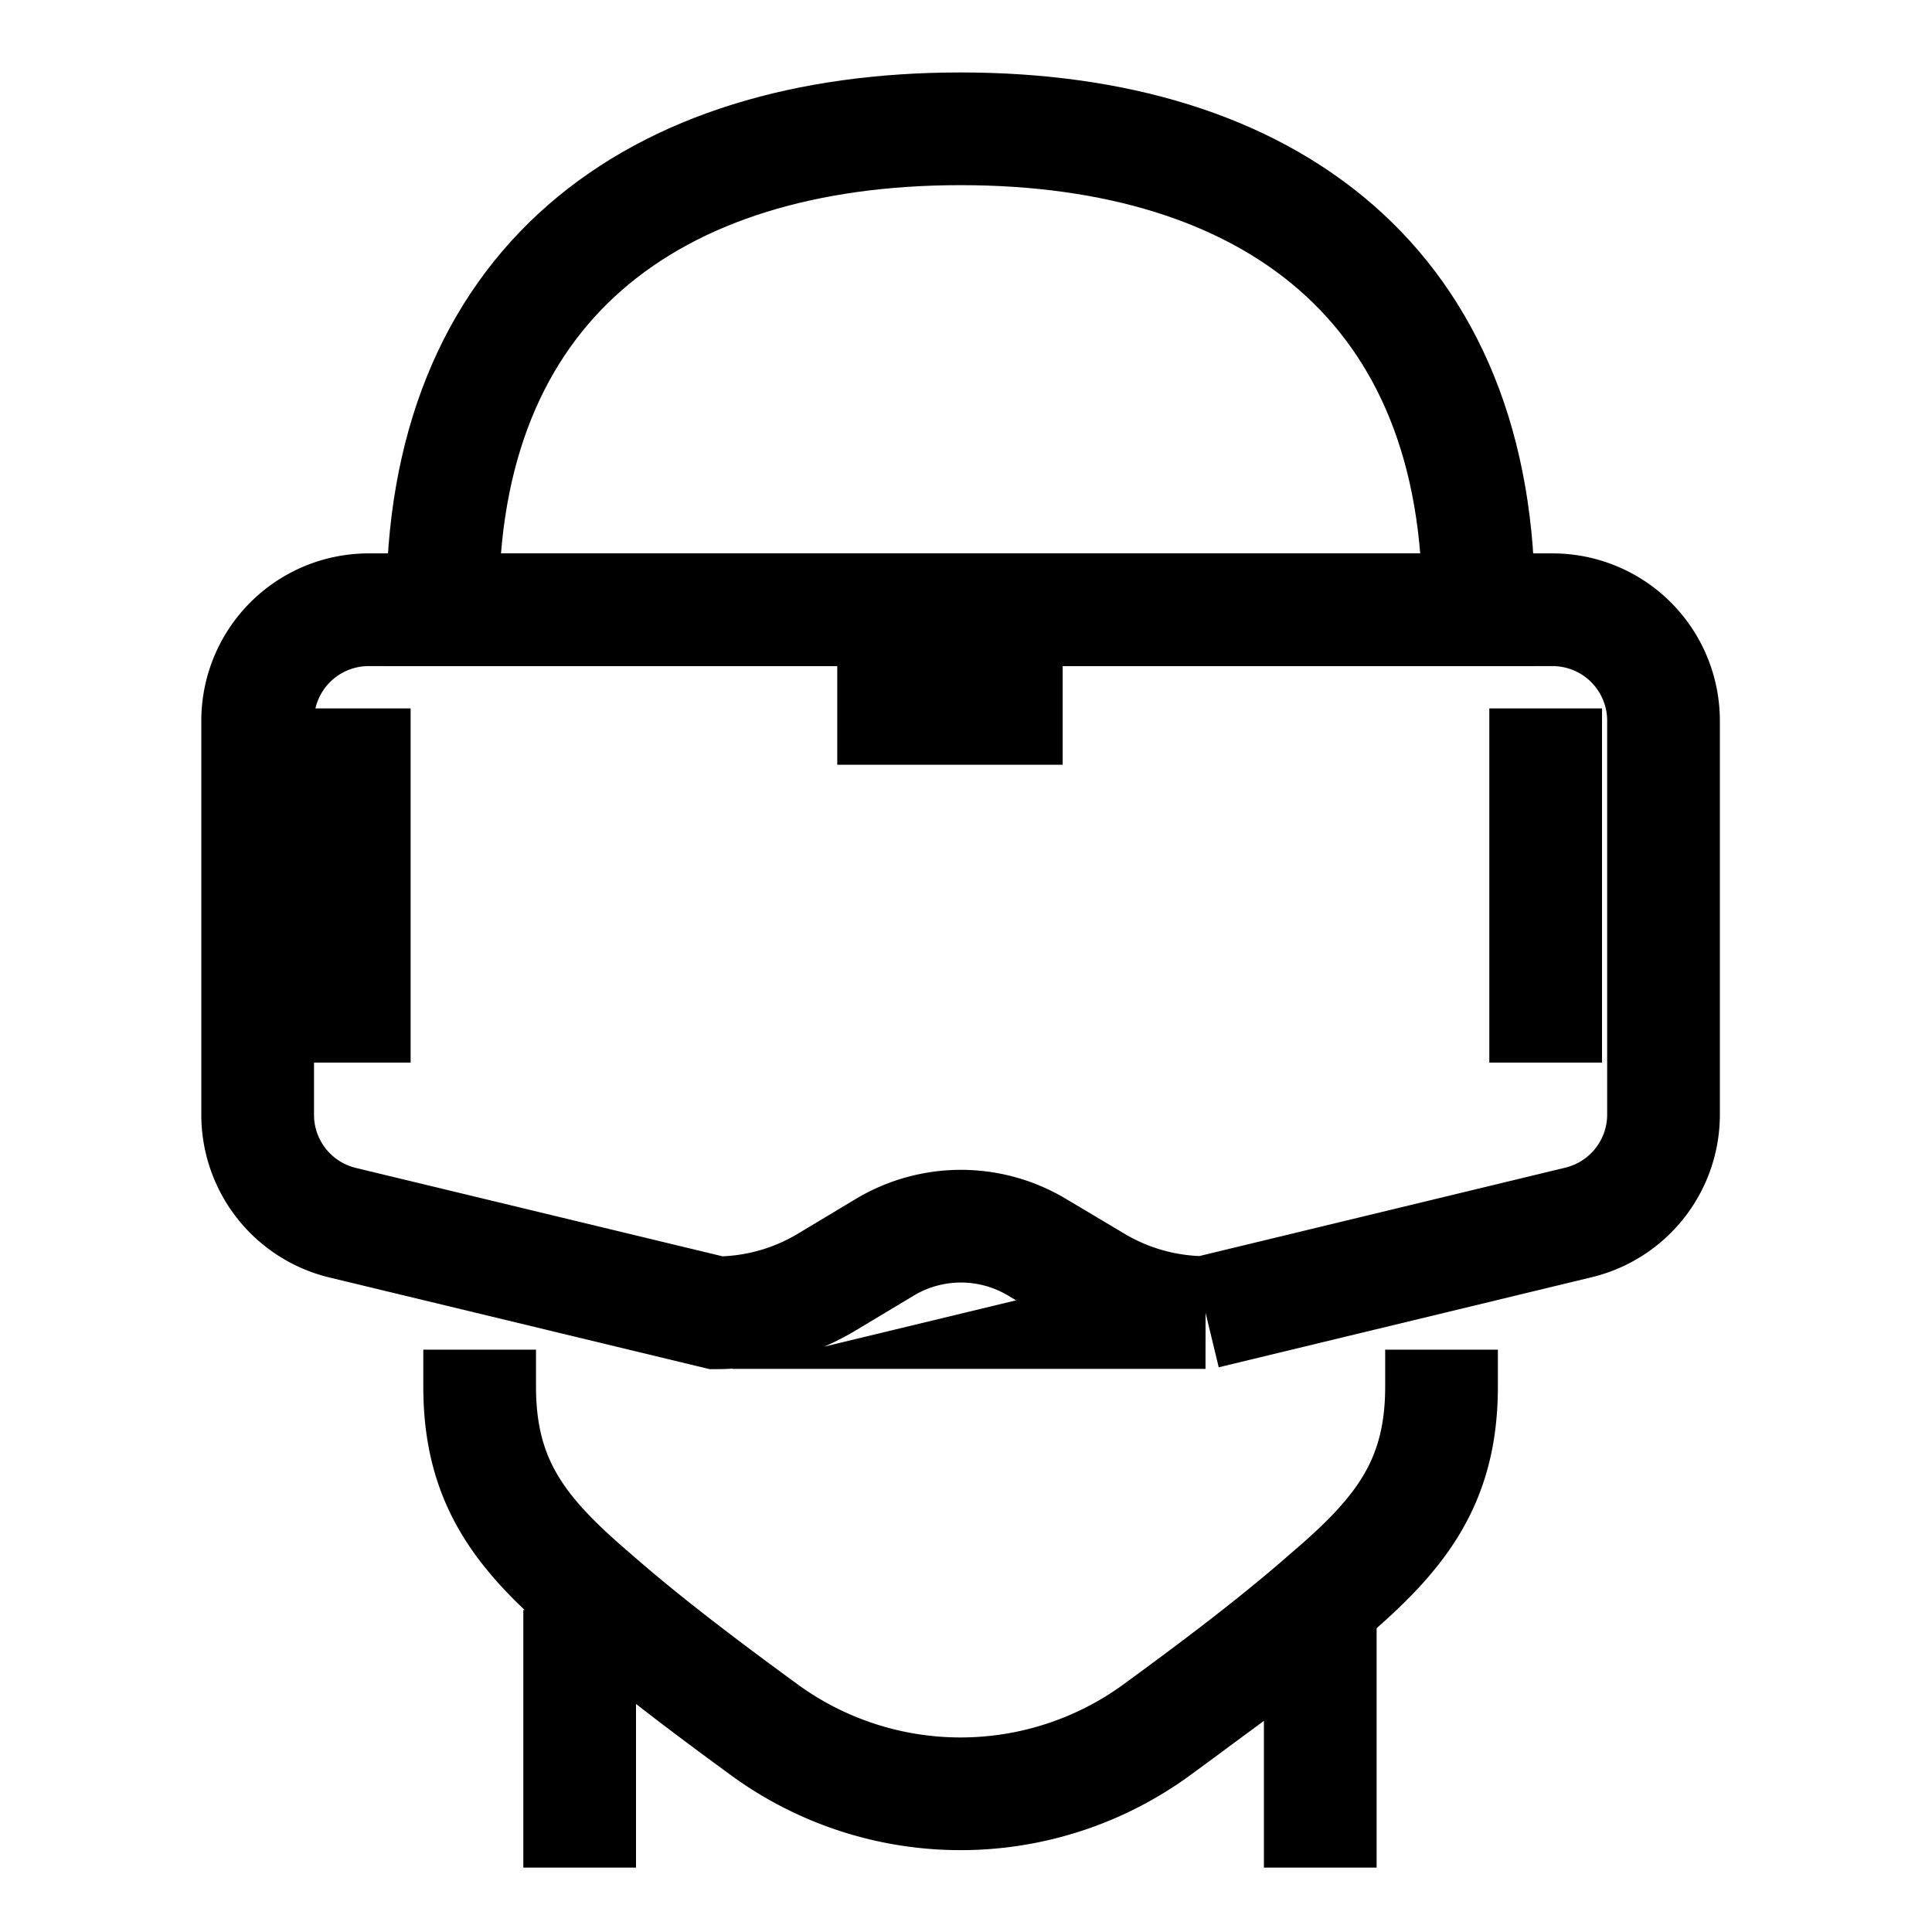
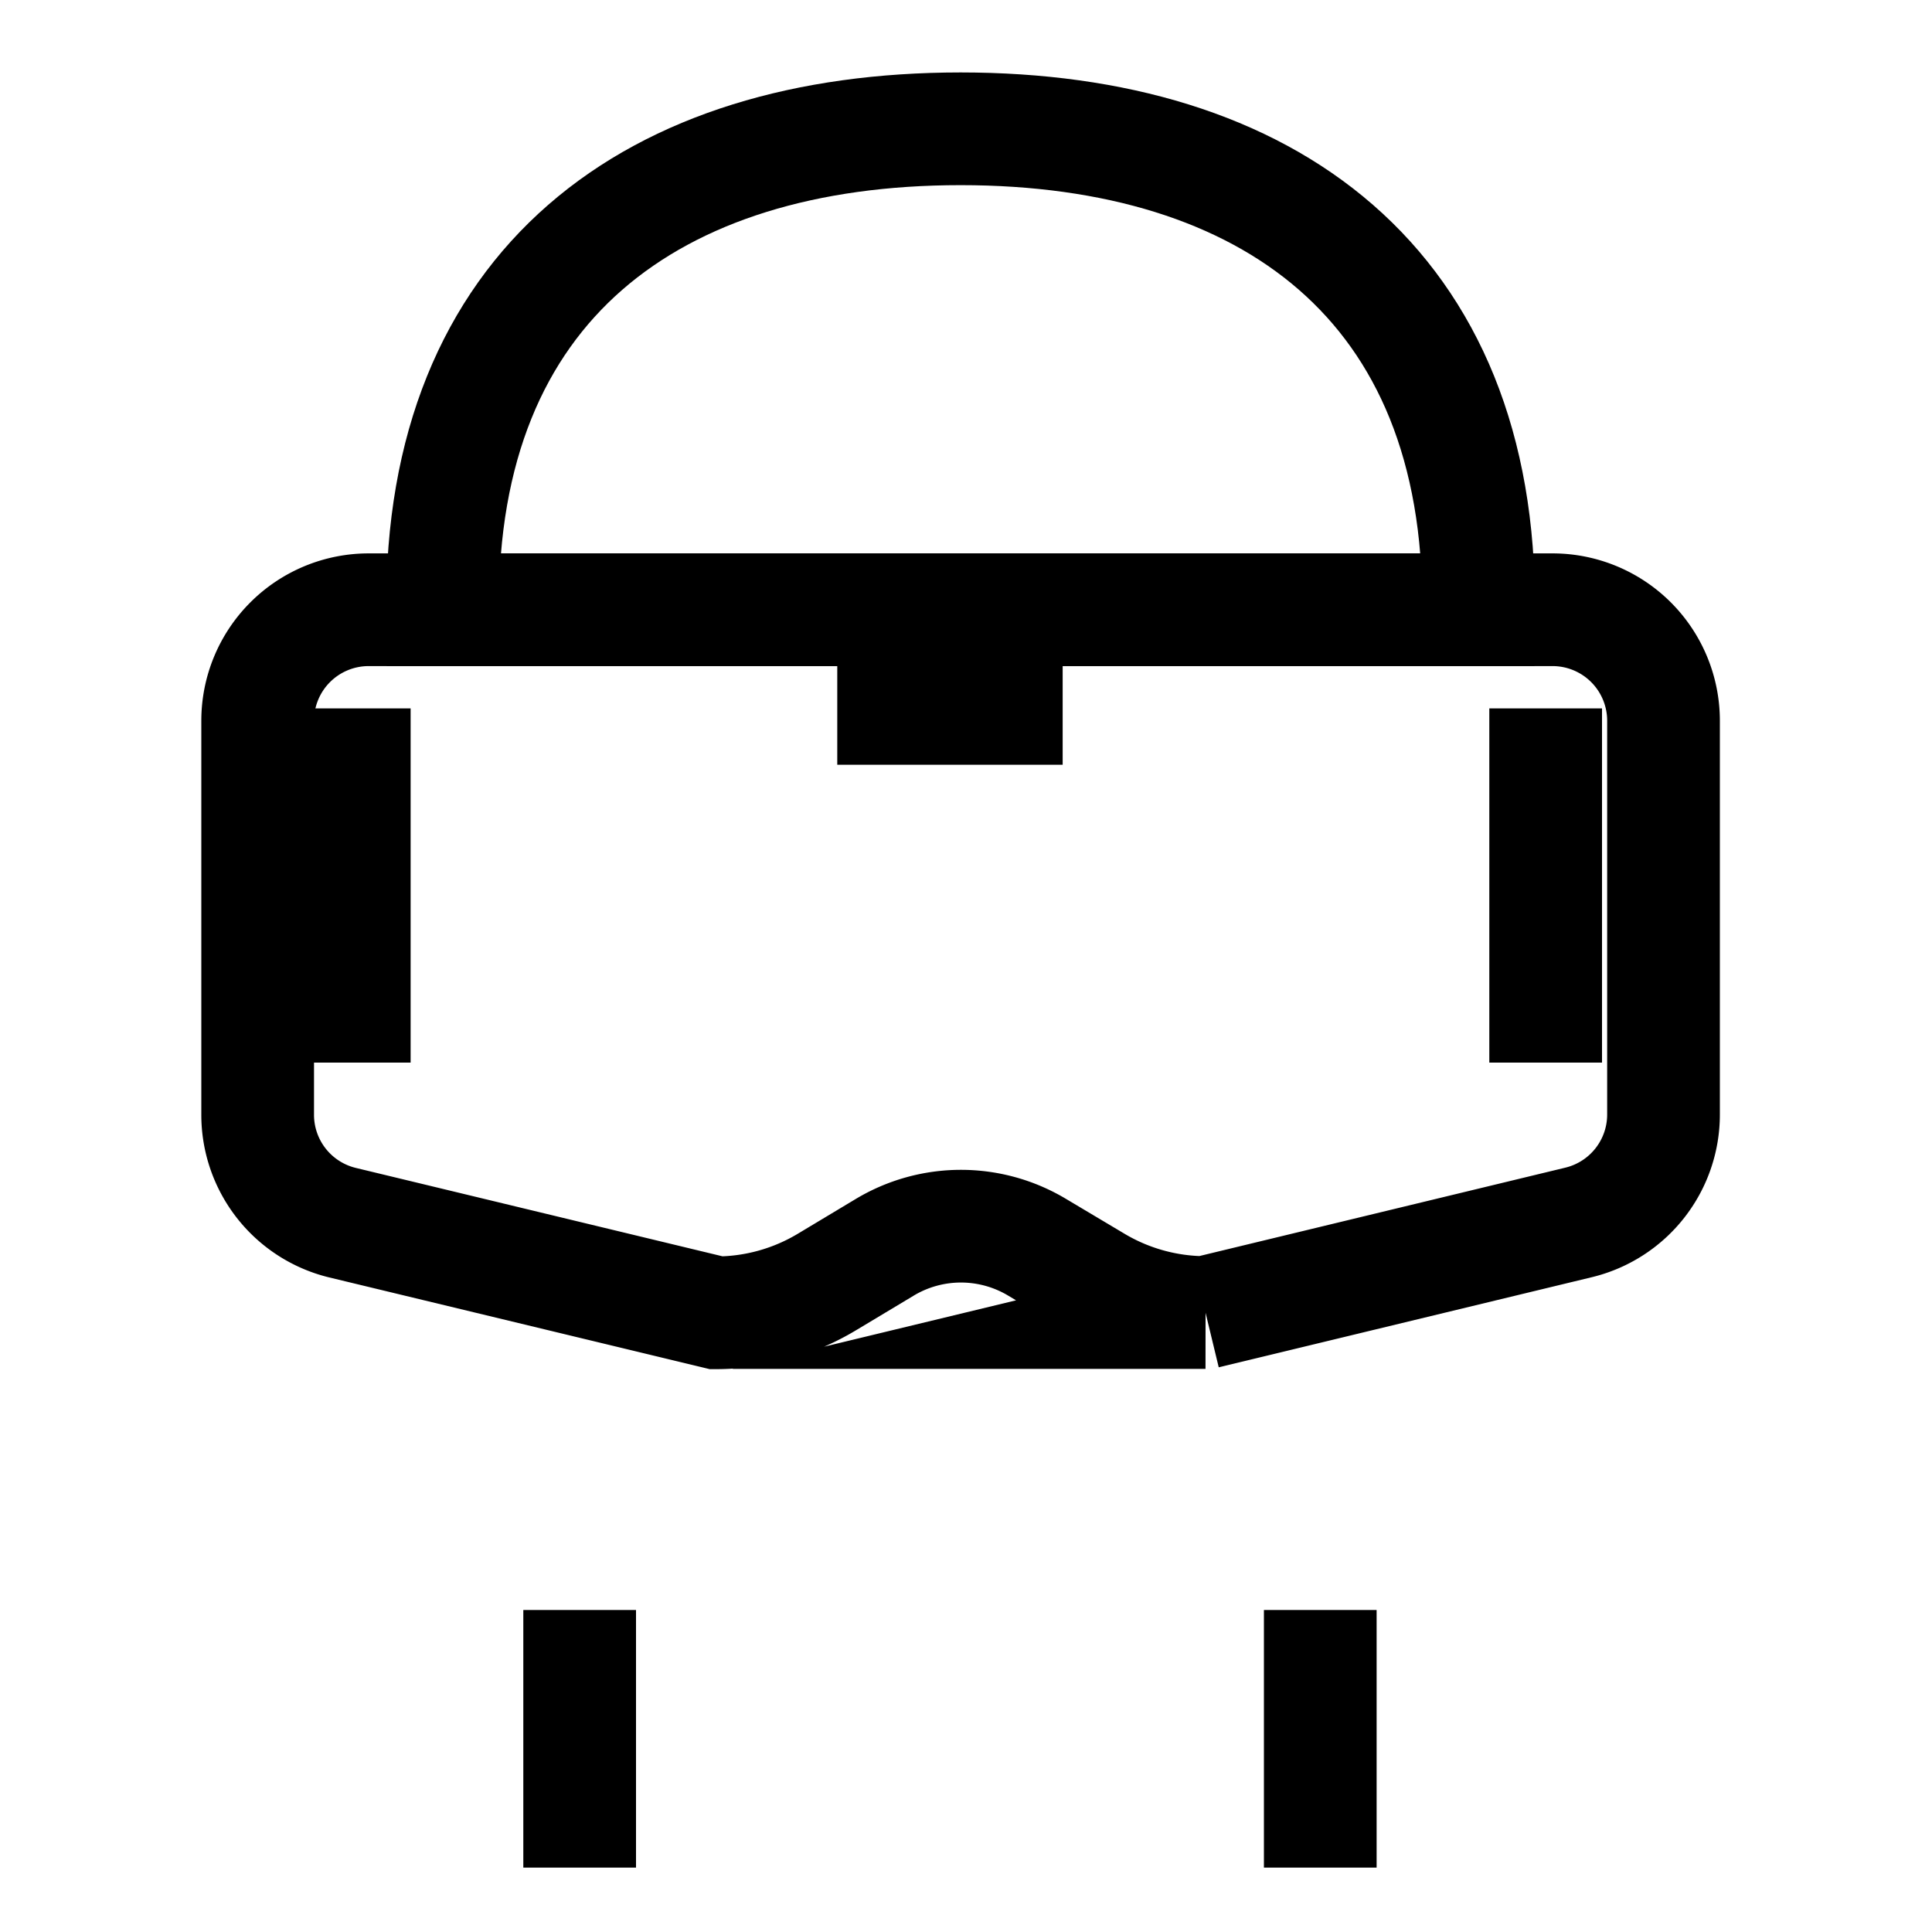
<svg xmlns="http://www.w3.org/2000/svg" width="60" height="60" viewBox="0 0 60 60">
  <g transform="translate(-203 -877)">
-     <rect width="60" height="60" transform="translate(203 877)" opacity="0" />
    <g transform="translate(210.002 880)">
      <g transform="translate(1 1)">
        <path d="M38.17,15.936C38.251,5.837,31.644,1,22.085,1S5.92,5.837,6,15.936Z" transform="translate(-0.255 -1)" fill="none" stroke="#000" stroke-miterlimit="10" stroke-width="3.5" />
        <path d="M42.029,33.026l-11.593,2.8a6.687,6.687,0,0,1-3.447-.965L25.208,33.8a4.6,4.6,0,0,0-4.734,0l-1.781,1.069a6.687,6.687,0,0,1-3.447.965l-11.616-2.8A3.447,3.447,0,0,1,1,29.671V17.447A3.447,3.447,0,0,1,4.447,14H41.213a3.447,3.447,0,0,1,3.447,3.447V29.671a3.447,3.447,0,0,1-2.631,3.355Z" transform="translate(-1 0.936)" fill="none" stroke="#000" stroke-miterlimit="10" stroke-width="3.5" />
-         <path d="M36.872,34v1.149c0,3-1.3,4.6-3.55,6.514-1.62,1.425-3.539,2.861-5.251,4.113a10.34,10.34,0,0,1-12.271,0c-1.712-1.252-3.631-2.689-5.251-4.113C8.3,39.745,7,38.148,7,35.149V34" transform="translate(-0.106 3.915)" fill="none" stroke="#000" stroke-miterlimit="10" stroke-width="3.5" />
        <line y2="8" transform="translate(10 46)" fill="none" stroke="#000" stroke-miterlimit="10" stroke-width="3.5" />
        <line y2="8" transform="translate(33 46)" fill="none" stroke="#000" stroke-miterlimit="10" stroke-width="3.5" />
        <line x2="7" transform="translate(18 18)" fill="none" stroke="#000" stroke-miterlimit="10" stroke-width="3.5" />
        <line y2="11" transform="translate(3 18)" fill="none" stroke="#000" stroke-miterlimit="10" stroke-width="3.5" />
        <line y2="11" transform="translate(40 18)" fill="none" stroke="#000" stroke-miterlimit="10" stroke-width="3.5" />
      </g>
    </g>
  </g>
</svg>